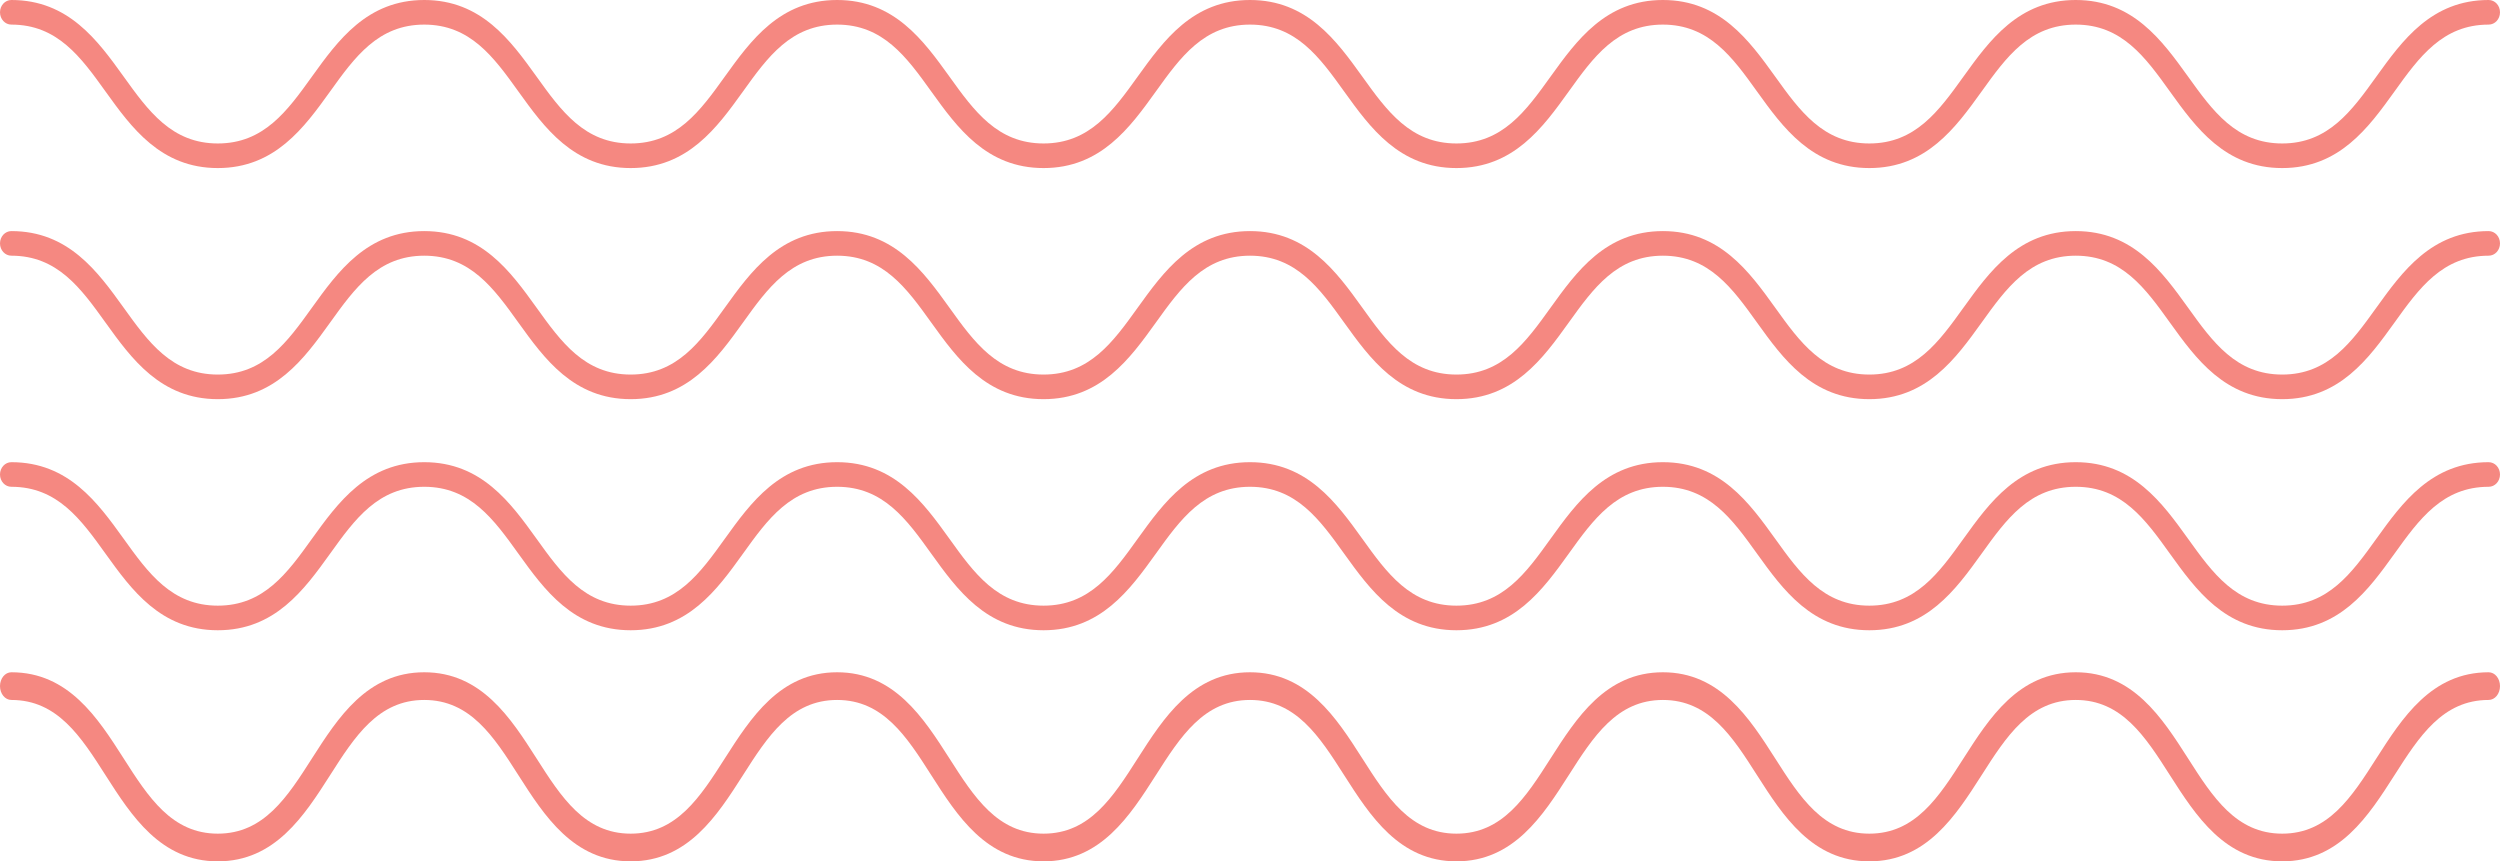
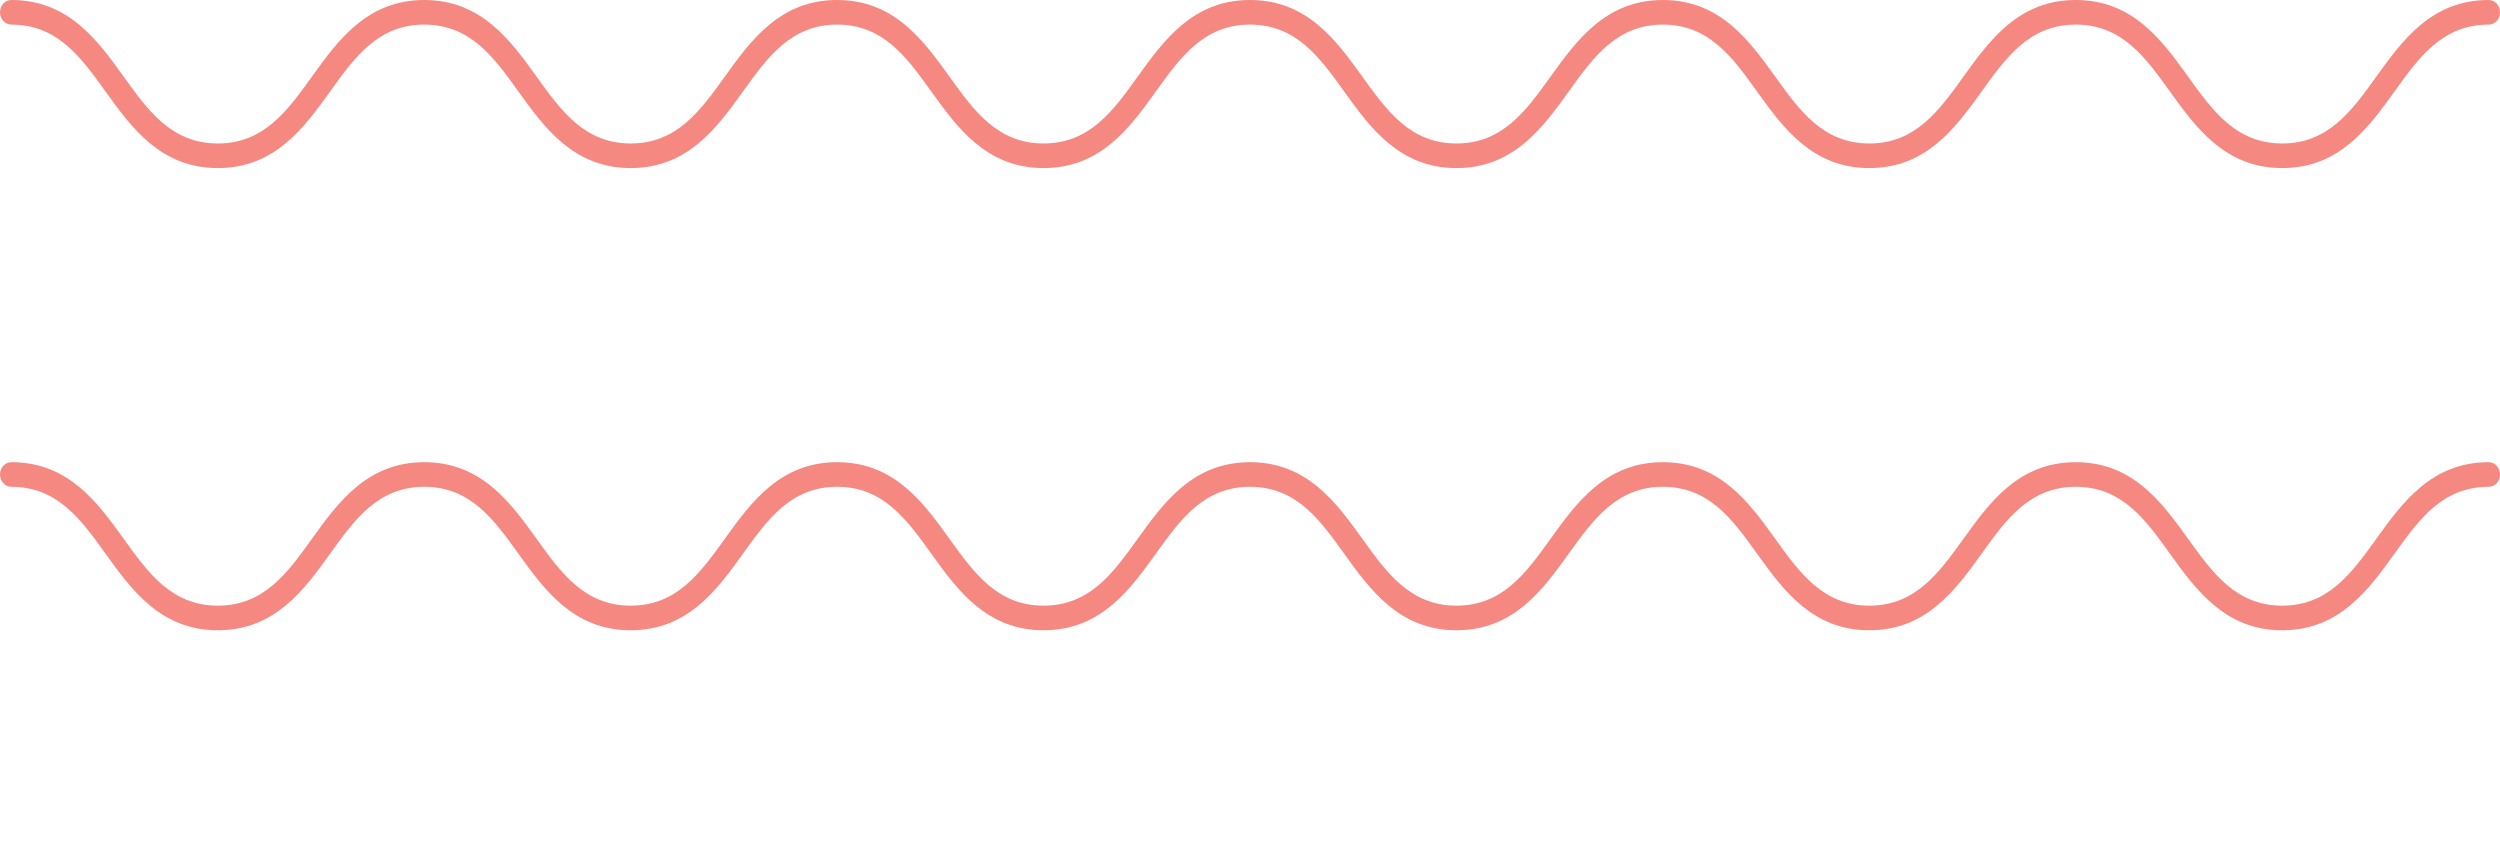
<svg xmlns="http://www.w3.org/2000/svg" width="119" height="41" viewBox="0 0 119 41" fill="none">
  <path d="M108.633 8C105.909 8 104.519 6.065 103.292 4.361C102.114 2.719 100.998 1.171 98.806 1.171C96.614 1.171 95.498 2.719 94.32 4.361C93.094 6.065 91.703 8 88.98 8C86.256 8 84.865 6.065 83.639 4.361C82.461 2.719 81.345 1.171 79.153 1.171C76.961 1.171 75.845 2.719 74.667 4.361C73.441 6.065 72.05 8 69.326 8C66.603 8 65.212 6.065 63.986 4.361C62.808 2.719 61.692 1.171 59.5 1.171C57.308 1.171 56.192 2.719 55.014 4.361C53.788 6.065 52.397 8 49.673 8C46.95 8 45.559 6.065 44.333 4.361C43.155 2.719 42.039 1.171 39.847 1.171C37.655 1.171 36.539 2.719 35.361 4.361C34.135 6.065 32.744 8 30.02 8C27.297 8 25.906 6.065 24.68 4.361C23.502 2.719 22.386 1.171 20.194 1.171C18.002 1.171 16.886 2.719 15.708 4.361C14.482 6.065 13.091 8 10.367 8C7.644 8 6.253 6.065 5.027 4.361C3.849 2.719 2.733 1.171 0.541 1.171C0.241 1.171 0 0.91 0 0.586C0 0.261 0.241 0 0.541 0C3.264 0 4.655 1.935 5.881 3.639C7.06 5.281 8.175 6.829 10.367 6.829C12.56 6.829 13.675 5.281 14.853 3.639C16.08 1.935 17.471 0 20.194 0C22.917 0 24.308 1.935 25.535 3.639C26.713 5.281 27.828 6.829 30.02 6.829C32.213 6.829 33.328 5.281 34.506 3.639C35.733 1.935 37.123 0 39.847 0C42.57 0 43.961 1.935 45.188 3.639C46.366 5.281 47.481 6.829 49.673 6.829C51.866 6.829 52.981 5.281 54.159 3.639C55.386 1.935 56.777 0 59.5 0C62.223 0 63.614 1.935 64.841 3.639C66.019 5.281 67.134 6.829 69.326 6.829C71.519 6.829 72.634 5.281 73.812 3.639C75.039 1.935 76.43 0 79.153 0C81.876 0 83.267 1.935 84.494 3.639C85.672 5.281 86.787 6.829 88.98 6.829C91.172 6.829 92.287 5.281 93.466 3.639C94.692 1.935 96.083 0 98.806 0C101.53 0 102.92 1.935 104.147 3.639C105.325 5.281 106.44 6.829 108.633 6.829C110.825 6.829 111.94 5.281 113.119 3.639C114.345 1.935 115.736 0 118.459 0C118.759 0 119 0.261 119 0.586C119 0.91 118.759 1.171 118.459 1.171C116.267 1.171 115.151 2.719 113.973 4.361C112.747 6.065 111.356 8 108.633 8Z" fill="#F58881" />
-   <path d="M108.633 19C105.909 19 104.519 17.065 103.292 15.361C102.114 13.719 100.998 12.171 98.806 12.171C96.614 12.171 95.498 13.719 94.32 15.361C93.094 17.065 91.703 19 88.98 19C86.256 19 84.865 17.065 83.639 15.361C82.461 13.719 81.345 12.171 79.153 12.171C76.961 12.171 75.845 13.719 74.667 15.361C73.441 17.065 72.05 19 69.326 19C66.603 19 65.212 17.065 63.986 15.361C62.808 13.719 61.692 12.171 59.5 12.171C57.308 12.171 56.192 13.719 55.014 15.361C53.788 17.065 52.397 19 49.673 19C46.95 19 45.559 17.065 44.333 15.361C43.155 13.719 42.039 12.171 39.847 12.171C37.655 12.171 36.539 13.719 35.361 15.361C34.135 17.065 32.744 19 30.02 19C27.297 19 25.906 17.065 24.68 15.361C23.502 13.719 22.386 12.171 20.194 12.171C18.002 12.171 16.886 13.719 15.708 15.361C14.482 17.065 13.091 19 10.367 19C7.644 19 6.253 17.065 5.027 15.361C3.849 13.719 2.733 12.171 0.541 12.171C0.241 12.171 0 11.91 0 11.586C0 11.261 0.241 11 0.541 11C3.264 11 4.655 12.935 5.881 14.639C7.06 16.281 8.175 17.829 10.367 17.829C12.56 17.829 13.675 16.281 14.853 14.639C16.08 12.935 17.471 11 20.194 11C22.917 11 24.308 12.935 25.535 14.639C26.713 16.281 27.828 17.829 30.02 17.829C32.213 17.829 33.328 16.281 34.506 14.639C35.733 12.935 37.123 11 39.847 11C42.57 11 43.961 12.935 45.188 14.639C46.366 16.281 47.481 17.829 49.673 17.829C51.866 17.829 52.981 16.281 54.159 14.639C55.386 12.935 56.777 11 59.5 11C62.223 11 63.614 12.935 64.841 14.639C66.019 16.281 67.134 17.829 69.326 17.829C71.519 17.829 72.634 16.281 73.812 14.639C75.039 12.935 76.43 11 79.153 11C81.876 11 83.267 12.935 84.494 14.639C85.672 16.281 86.787 17.829 88.98 17.829C91.172 17.829 92.287 16.281 93.466 14.639C94.692 12.935 96.083 11 98.806 11C101.53 11 102.92 12.935 104.147 14.639C105.325 16.281 106.44 17.829 108.633 17.829C110.825 17.829 111.94 16.281 113.119 14.639C114.345 12.935 115.736 11 118.459 11C118.759 11 119 11.261 119 11.586C119 11.91 118.759 12.171 118.459 12.171C116.267 12.171 115.151 13.719 113.973 15.361C112.747 17.065 111.356 19 108.633 19Z" fill="#F58881" />
  <path d="M108.633 30C105.909 30 104.519 28.065 103.292 26.361C102.114 24.719 100.998 23.171 98.806 23.171C96.614 23.171 95.498 24.719 94.32 26.361C93.094 28.065 91.703 30 88.98 30C86.256 30 84.865 28.065 83.639 26.361C82.461 24.719 81.345 23.171 79.153 23.171C76.961 23.171 75.845 24.719 74.667 26.361C73.441 28.065 72.05 30 69.326 30C66.603 30 65.212 28.065 63.986 26.361C62.808 24.719 61.692 23.171 59.5 23.171C57.308 23.171 56.192 24.719 55.014 26.361C53.788 28.065 52.397 30 49.673 30C46.95 30 45.559 28.065 44.333 26.361C43.155 24.719 42.039 23.171 39.847 23.171C37.655 23.171 36.539 24.719 35.361 26.361C34.135 28.065 32.744 30 30.02 30C27.297 30 25.906 28.065 24.68 26.361C23.502 24.719 22.386 23.171 20.194 23.171C18.002 23.171 16.886 24.719 15.708 26.361C14.482 28.065 13.091 30 10.367 30C7.644 30 6.253 28.065 5.027 26.361C3.849 24.719 2.733 23.171 0.541 23.171C0.241 23.171 0 22.91 0 22.586C0 22.261 0.241 22 0.541 22C3.264 22 4.655 23.935 5.881 25.639C7.06 27.281 8.175 28.829 10.367 28.829C12.56 28.829 13.675 27.281 14.853 25.639C16.08 23.935 17.471 22 20.194 22C22.917 22 24.308 23.935 25.535 25.639C26.713 27.281 27.828 28.829 30.02 28.829C32.213 28.829 33.328 27.281 34.506 25.639C35.733 23.935 37.123 22 39.847 22C42.57 22 43.961 23.935 45.188 25.639C46.366 27.281 47.481 28.829 49.673 28.829C51.866 28.829 52.981 27.281 54.159 25.639C55.386 23.935 56.777 22 59.5 22C62.223 22 63.614 23.935 64.841 25.639C66.019 27.281 67.134 28.829 69.326 28.829C71.519 28.829 72.634 27.281 73.812 25.639C75.039 23.935 76.43 22 79.153 22C81.876 22 83.267 23.935 84.494 25.639C85.672 27.281 86.787 28.829 88.98 28.829C91.172 28.829 92.287 27.281 93.466 25.639C94.692 23.935 96.083 22 98.806 22C101.53 22 102.92 23.935 104.147 25.639C105.325 27.281 106.44 28.829 108.633 28.829C110.825 28.829 111.94 27.281 113.119 25.639C114.345 23.935 115.736 22 118.459 22C118.759 22 119 22.261 119 22.586C119 22.91 118.759 23.171 118.459 23.171C116.267 23.171 115.151 24.719 113.973 26.361C112.747 28.065 111.356 30 108.633 30Z" fill="#F58881" />
-   <path d="M108.633 41C105.909 41 104.519 38.824 103.292 36.906C102.114 35.059 100.998 33.318 98.806 33.318C96.614 33.318 95.498 35.059 94.32 36.906C93.094 38.824 91.703 41 88.98 41C86.256 41 84.865 38.824 83.639 36.906C82.461 35.059 81.345 33.318 79.153 33.318C76.961 33.318 75.845 35.059 74.667 36.906C73.441 38.824 72.05 41 69.326 41C66.603 41 65.212 38.824 63.986 36.906C62.808 35.059 61.692 33.318 59.5 33.318C57.308 33.318 56.192 35.059 55.014 36.906C53.788 38.824 52.397 41 49.673 41C46.95 41 45.559 38.824 44.333 36.906C43.155 35.059 42.039 33.318 39.847 33.318C37.655 33.318 36.539 35.059 35.361 36.906C34.135 38.824 32.744 41 30.02 41C27.297 41 25.906 38.824 24.68 36.906C23.502 35.059 22.386 33.318 20.194 33.318C18.002 33.318 16.886 35.059 15.708 36.906C14.482 38.824 13.091 41 10.367 41C7.644 41 6.253 38.824 5.027 36.906C3.849 35.059 2.733 33.318 0.541 33.318C0.241 33.318 0 33.023 0 32.659C0 32.294 0.241 32 0.541 32C3.264 32 4.655 34.176 5.881 36.094C7.06 37.941 8.175 39.682 10.367 39.682C12.56 39.682 13.675 37.941 14.853 36.094C16.08 34.176 17.471 32 20.194 32C22.917 32 24.308 34.176 25.535 36.094C26.713 37.941 27.828 39.682 30.02 39.682C32.213 39.682 33.328 37.941 34.506 36.094C35.733 34.176 37.123 32 39.847 32C42.57 32 43.961 34.176 45.188 36.094C46.366 37.941 47.481 39.682 49.673 39.682C51.866 39.682 52.981 37.941 54.159 36.094C55.386 34.176 56.777 32 59.5 32C62.223 32 63.614 34.176 64.841 36.094C66.019 37.941 67.134 39.682 69.326 39.682C71.519 39.682 72.634 37.941 73.812 36.094C75.039 34.176 76.43 32 79.153 32C81.876 32 83.267 34.176 84.494 36.094C85.672 37.941 86.787 39.682 88.98 39.682C91.172 39.682 92.287 37.941 93.466 36.094C94.692 34.176 96.083 32 98.806 32C101.53 32 102.92 34.176 104.147 36.094C105.325 37.941 106.44 39.682 108.633 39.682C110.825 39.682 111.94 37.941 113.119 36.094C114.345 34.176 115.736 32 118.459 32C118.759 32 119 32.294 119 32.659C119 33.023 118.759 33.318 118.459 33.318C116.267 33.318 115.151 35.059 113.973 36.906C112.747 38.824 111.356 41 108.633 41Z" fill="#F58881" />
</svg>